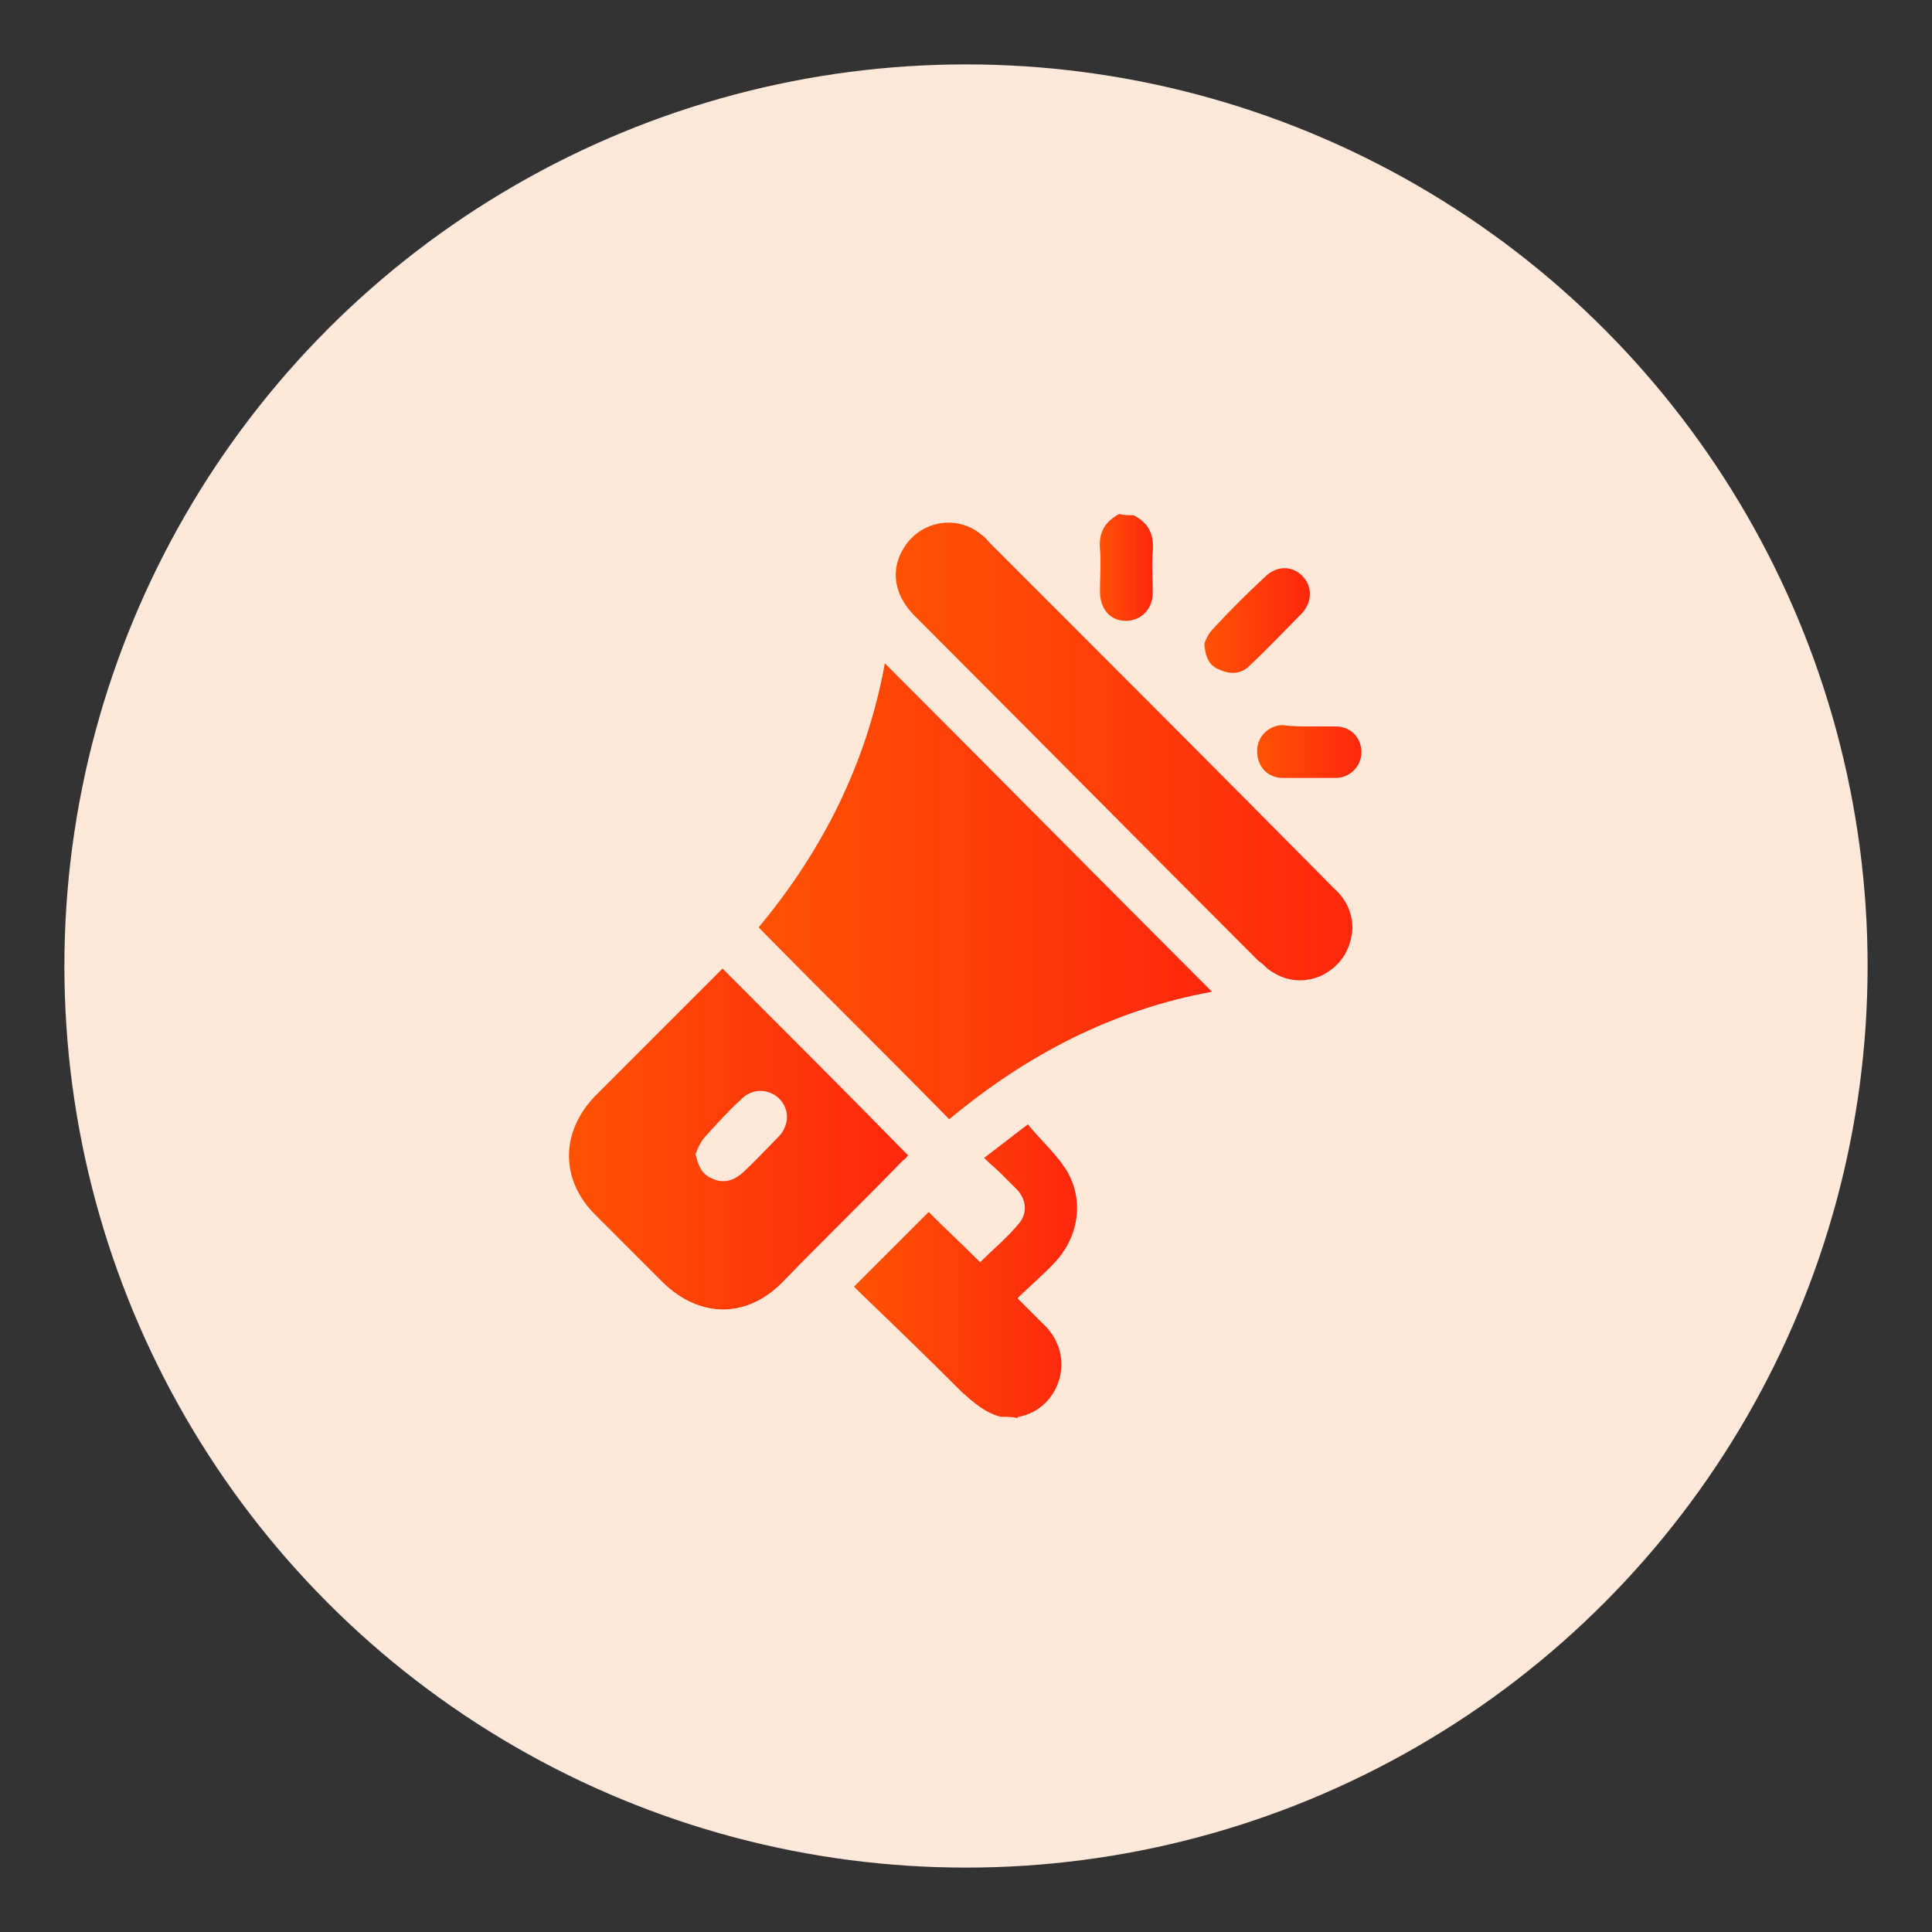
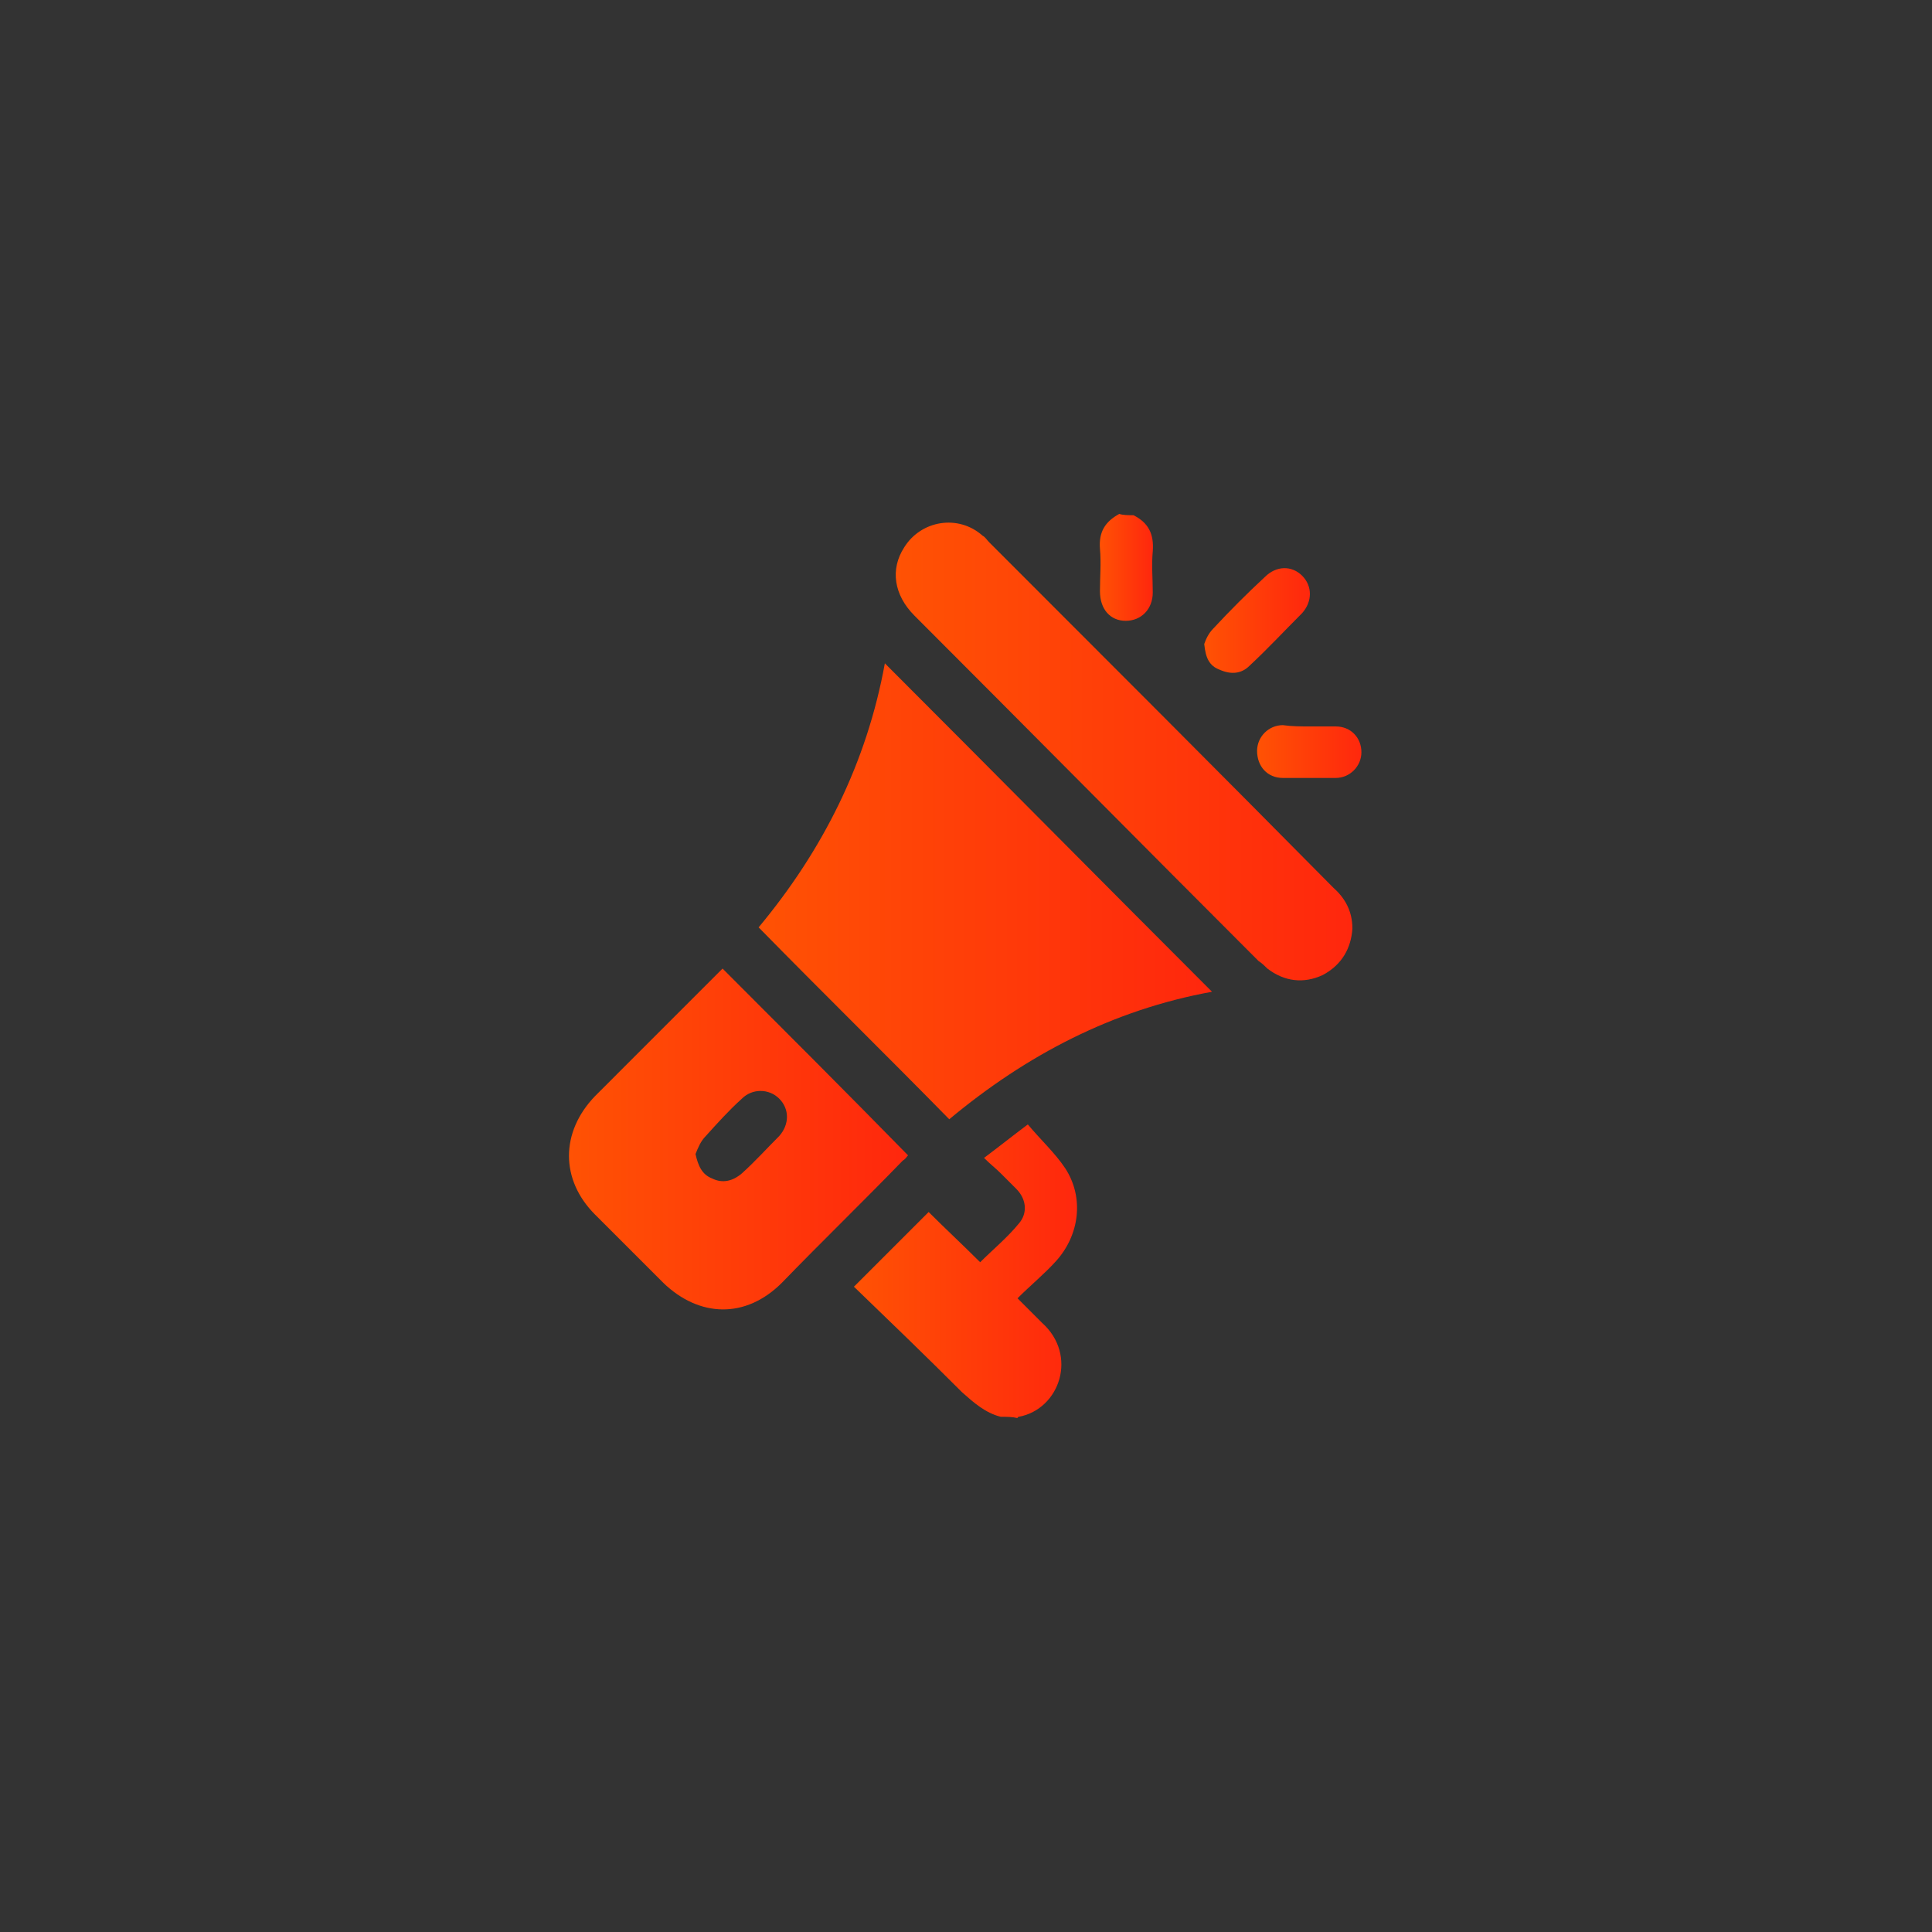
<svg xmlns="http://www.w3.org/2000/svg" version="1.1" id="Layer_1" x="0px" y="0px" viewBox="0 0 150 150" style="enable-background:new 0 0 150 150;" xml:space="preserve">
  <rect x="0" y="0" width="150" height="150" fill="#333333" stroke="none" />
  <style type="text/css">
	.st0{clip-path:url(#SVGID_00000001662886708469241050000017502650337313879441_);}
	.st1{clip-path:url(#SVGID_00000016760620929878398490000002941161450387160985_);}
	.st2{clip-path:url(#SVGID_00000067916062798042175340000000316350274436999860_);}
	.st3{clip-path:url(#SVGID_00000121988236244166916190000004107791147994056067_);}
	.st4{clip-path:url(#SVGID_00000178884051668017279030000003845033857832695456_);}
	.st5{clip-path:url(#SVGID_00000064339343725262737220000017436772780351975572_);}
	.st6{clip-path:url(#SVGID_00000139979843544324331300000018344137418808741302_);}
	.st7{clip-path:url(#SVGID_00000023973775955400378160000001692769685149518757_);}
	.st8{clip-path:url(#SVGID_00000005958581223245026440000001834606656735539379_);}
	.st9{clip-path:url(#SVGID_00000003799307479126901080000011547581478066484616_);}
	.st10{fill:#FEE8DA;}
	.st11{fill:url(#SVGID_00000093137981048729170170000004756876214717927083_);}
	.st12{fill:url(#SVGID_00000047739661943040849740000012870796536660406182_);}
	.st13{fill:url(#SVGID_00000176026283789631586910000010635612923910979504_);}
	.st14{fill:url(#SVGID_00000182509259030802403580000011466374449018338722_);}
	.st15{fill:url(#SVGID_00000093871634360137121340000010465455858535555496_);}
	.st16{fill:url(#SVGID_00000023248110708729935440000007884890445925679751_);}
	.st17{fill:url(#SVGID_00000110457736388592577050000001390176541196959629_);}
	.st18{fill:url(#SVGID_00000162317522851421924720000017093050612140747455_);}
	.st19{fill:url(#SVGID_00000017502237825991893460000007104766160556267702_);}
	.st20{fill:url(#SVGID_00000179619877260688960040000001481637072144459162_);}
	.st21{fill:url(#SVGID_00000025422895403135707160000008990843651422957958_);}
	.st22{fill:url(#SVGID_00000145017136946332163850000010820091323836270997_);}
	.st23{fill:url(#SVGID_00000060750045996696146920000013758244439964501433_);}
	.st24{fill:url(#SVGID_00000179611224808546960000000014859223864834323622_);}
	.st25{fill:url(#SVGID_00000035525898871909525530000015966654995773756596_);}
	.st26{fill:url(#SVGID_00000086685338007030868280000007902656672313964942_);}
	.st27{fill:url(#SVGID_00000105396877612978451000000007936645593207391887_);}
	.st28{fill:url(#SVGID_00000085937501799679635590000013140785784008266157_);}
	.st29{fill:url(#SVGID_00000104680124562302068830000010054372046278057918_);}
	.st30{fill:url(#SVGID_00000030466091550363187520000009027770795481104821_);}
	.st31{fill:url(#SVGID_00000116922732419242081760000003422382696259563663_);}
	.st32{fill:url(#SVGID_00000020392963794075212390000012933443404709786548_);}
	.st33{fill:url(#SVGID_00000137101116061001851490000006750657253302807742_);}
	.st34{fill:url(#SVGID_00000135655461004132883470000000497550327696563849_);}
	.st35{fill:url(#SVGID_00000133512852463659197360000004510251420230842520_);}
	.st36{fill:url(#SVGID_00000176735139576095397700000005711326061820472239_);}
	.st37{fill:url(#SVGID_00000028312721142176518330000000489326897700346266_);}
	.st38{fill:url(#SVGID_00000093894024264776204330000012053500775367056044_);}
	.st39{fill:url(#SVGID_00000106113902486067117470000018271419580143829667_);}
	.st40{fill:url(#SVGID_00000020383013221439183070000015438620122177691023_);}
	.st41{fill:url(#SVGID_00000000207775634919046130000014594881491442438567_);}
	.st42{fill:url(#SVGID_00000082330534918156036770000015817693210627111597_);}
	.st43{fill:url(#SVGID_00000082348571322416369840000012144355579029982602_);}
	.st44{fill:url(#SVGID_00000092428561033404111670000005288909852022661303_);}
	.st45{fill:url(#SVGID_00000118364888043288038430000017062249937372667816_);}
	.st46{fill:url(#SVGID_00000178170847127814024230000016741039173362820009_);}
	.st47{fill:url(#SVGID_00000052078824379447937930000017421775538739832979_);}
	.st48{fill:url(#SVGID_00000149375652618421904510000004088823151700732551_);}
	.st49{fill:url(#SVGID_00000144295990171311398670000017774676677870327736_);}
	.st50{fill:url(#SVGID_00000172407154123203663460000003365614058152475287_);}
	.st51{fill:url(#SVGID_00000106121671415265489910000009568452273701962378_);}
	.st52{fill:url(#SVGID_00000003091512860650049980000014050209033603496576_);}
	.st53{fill:url(#SVGID_00000162316934538929379680000011944891307872424626_);}
	.st54{fill:url(#SVGID_00000052105843917298854170000001474453095996720040_);}
	.st55{fill:url(#SVGID_00000012441301309897794090000007037333699133533317_);}
	.st56{fill:url(#SVGID_00000088115677081268361250000003457576004005274281_);}
	.st57{fill:url(#SVGID_00000093867894049851676200000018172226051818016919_);}
	.st58{fill:url(#SVGID_00000143580605959039645730000005514784407877911725_);}
	.st59{fill:url(#SVGID_00000020364598733989266670000015768362784160503464_);}
	.st60{fill:url(#SVGID_00000064333194381160853000000011302159363360303747_);}
	.st61{fill:url(#SVGID_00000075121667329881692610000007958413508802479015_);}
</style>
-   <ellipse id="Ellipse_113_00000130615678228846078070000017037307691921293486_" class="st10" cx="75" cy="75" rx="70" ry="70" />
  <g>
    <linearGradient id="SVGID_00000168100860155533997790000013642674700745047440_" gradientUnits="userSpaceOnUse" x1="66.337" y1="98.604" x2="83.751" y2="98.604">
      <stop offset="0" style="stop-color:#FF6600" />
      <stop offset="0" style="stop-color:#FF5204" />
      <stop offset="1" style="stop-color:#FF270D" />
    </linearGradient>
    <path style="fill:url(#SVGID_00000168100860155533997790000013642674700745047440_);" d="M77.7,110c-1.2-0.3-2.1-1.1-3-1.9   c-2.8-2.8-5.6-5.5-8.4-8.2c1.9-1.9,3.8-3.8,5.8-5.8c1.3,1.3,2.7,2.6,4,3.9c1-1,2.1-1.9,3-3c0.7-0.8,0.6-1.9-0.2-2.7   c-0.4-0.4-0.8-0.8-1.2-1.2c-0.4-0.4-0.8-0.7-1.3-1.2c1.2-0.9,2.2-1.7,3.4-2.6c1,1.2,2.1,2.2,2.9,3.4c1.5,2.3,1.1,5.2-0.7,7.2   c-0.9,1-2,1.9-3,2.9c0.7,0.7,1.3,1.3,1.9,1.9c2.8,2.5,1.4,6.7-1.8,7.3c0,0-0.1,0-0.1,0.1C78.6,110,78.2,110,77.7,110z" />
    <linearGradient id="SVGID_00000145747597165173404550000007543514199672602291_" gradientUnits="userSpaceOnUse" x1="85.336" y1="44.116" x2="89.475" y2="44.116">
      <stop offset="0" style="stop-color:#FF6600" />
      <stop offset="0" style="stop-color:#FF5204" />
      <stop offset="1" style="stop-color:#FF270D" />
    </linearGradient>
    <path style="fill:url(#SVGID_00000145747597165173404550000007543514199672602291_);" d="M88,40c1.2,0.6,1.6,1.5,1.5,2.8   c-0.1,1.1,0,2.1,0,3.2c0,1.3-0.9,2.2-2.1,2.2c-1.2,0-2-0.9-2-2.3c0-1.1,0.1-2.2,0-3.3c-0.1-1.3,0.4-2.1,1.5-2.7   C87.2,40,87.6,40,88,40z" />
    <linearGradient id="SVGID_00000179613315070943035510000013663474797650147762_" gradientUnits="userSpaceOnUse" x1="58.935" y1="69.136" x2="94.13" y2="69.136">
      <stop offset="0" style="stop-color:#FF6600" />
      <stop offset="0" style="stop-color:#FF5204" />
      <stop offset="1" style="stop-color:#FF270D" />
    </linearGradient>
    <path style="fill:url(#SVGID_00000179613315070943035510000013663474797650147762_);" d="M68.7,51.5c8.5,8.5,16.9,17,25.4,25.5   c-7.7,1.4-14.4,4.9-20.4,9.9c-4.9-5-9.9-9.9-14.8-14.9C63.9,66,67.3,59.2,68.7,51.5z" />
    <linearGradient id="SVGID_00000012448411197429539210000005520754437550893197_" gradientUnits="userSpaceOnUse" x1="44.184" y1="88.382" x2="70.513" y2="88.382">
      <stop offset="0" style="stop-color:#FF6600" />
      <stop offset="0" style="stop-color:#FF5204" />
      <stop offset="1" style="stop-color:#FF270D" />
    </linearGradient>
    <path style="fill:url(#SVGID_00000012448411197429539210000005520754437550893197_);" d="M56.1,75.2c4.8,4.8,9.6,9.6,14.4,14.5   c-0.1,0.1-0.2,0.3-0.4,0.4c-3.1,3.2-6.3,6.3-9.4,9.5c-2.8,2.8-6.4,2.7-9.2,0c-1.8-1.8-3.5-3.5-5.3-5.3c-2.7-2.7-2.7-6.4,0-9.2   C49.5,81.8,52.8,78.5,56.1,75.2z M54,89.6c0.2,0.9,0.5,1.6,1.3,1.9c0.8,0.4,1.6,0.2,2.3-0.4c1-0.9,1.9-1.9,2.9-2.9   c0.8-0.9,0.8-2.1,0-2.9c-0.8-0.8-2.1-0.8-2.9,0c-1,0.9-1.9,1.9-2.8,2.9C54.4,88.6,54.2,89.1,54,89.6z" />
    <linearGradient id="SVGID_00000056423011762555352080000000102593297165320601_" gradientUnits="userSpaceOnUse" x1="69.562" y1="58.33" x2="105.002" y2="58.33">
      <stop offset="0" style="stop-color:#FF6600" />
      <stop offset="0" style="stop-color:#FF5204" />
      <stop offset="1" style="stop-color:#FF270D" />
    </linearGradient>
    <path style="fill:url(#SVGID_00000056423011762555352080000000102593297165320601_);" d="M105,72.1c-0.1,1.5-0.8,2.8-2.3,3.6   c-1.5,0.7-3,0.5-4.3-0.5c-0.2-0.2-0.4-0.4-0.7-0.6C88.8,65.7,79.9,56.7,71,47.8c-1.6-1.6-1.9-3.6-0.8-5.3c1.3-2.1,4.2-2.6,6.1-0.9   c0.2,0.1,0.3,0.3,0.5,0.5c8.9,8.9,17.8,17.8,26.7,26.8C104.4,69.7,105,70.7,105,72.1z" />
    <linearGradient id="SVGID_00000029032207819399590090000015849397762848748191_" gradientUnits="userSpaceOnUse" x1="93.528" y1="48.222" x2="101.727" y2="48.222">
      <stop offset="0" style="stop-color:#FF6600" />
      <stop offset="0" style="stop-color:#FF5204" />
      <stop offset="1" style="stop-color:#FF270D" />
    </linearGradient>
    <path style="fill:url(#SVGID_00000029032207819399590090000015849397762848748191_);" d="M93.5,50c0.1-0.3,0.3-0.8,0.7-1.2   c1.3-1.4,2.6-2.7,4-4c0.9-0.9,2.1-0.9,2.9-0.1c0.8,0.8,0.8,2,0,2.9c-1.4,1.4-2.7,2.8-4.1,4.1c-0.6,0.6-1.4,0.7-2.3,0.3   C93.9,51.7,93.6,51.1,93.5,50z" />
    <linearGradient id="SVGID_00000057850401616869486310000011994309952360447666_" gradientUnits="userSpaceOnUse" x1="97.639" y1="58.469" x2="105.816" y2="58.469">
      <stop offset="0" style="stop-color:#FF6600" />
      <stop offset="0" style="stop-color:#FF5204" />
      <stop offset="1" style="stop-color:#FF270D" />
    </linearGradient>
    <path style="fill:url(#SVGID_00000057850401616869486310000011994309952360447666_);" d="M101.7,56.4c0.7,0,1.4,0,2,0   c1.2,0,2,0.9,2,2c0,1.1-0.9,2-2,2c-1.4,0-2.8,0-4.1,0c-1.2,0-2-0.9-2-2.1c0-1.1,0.9-2,2-2C100.3,56.4,101,56.4,101.7,56.4z" />
  </g>
</svg>